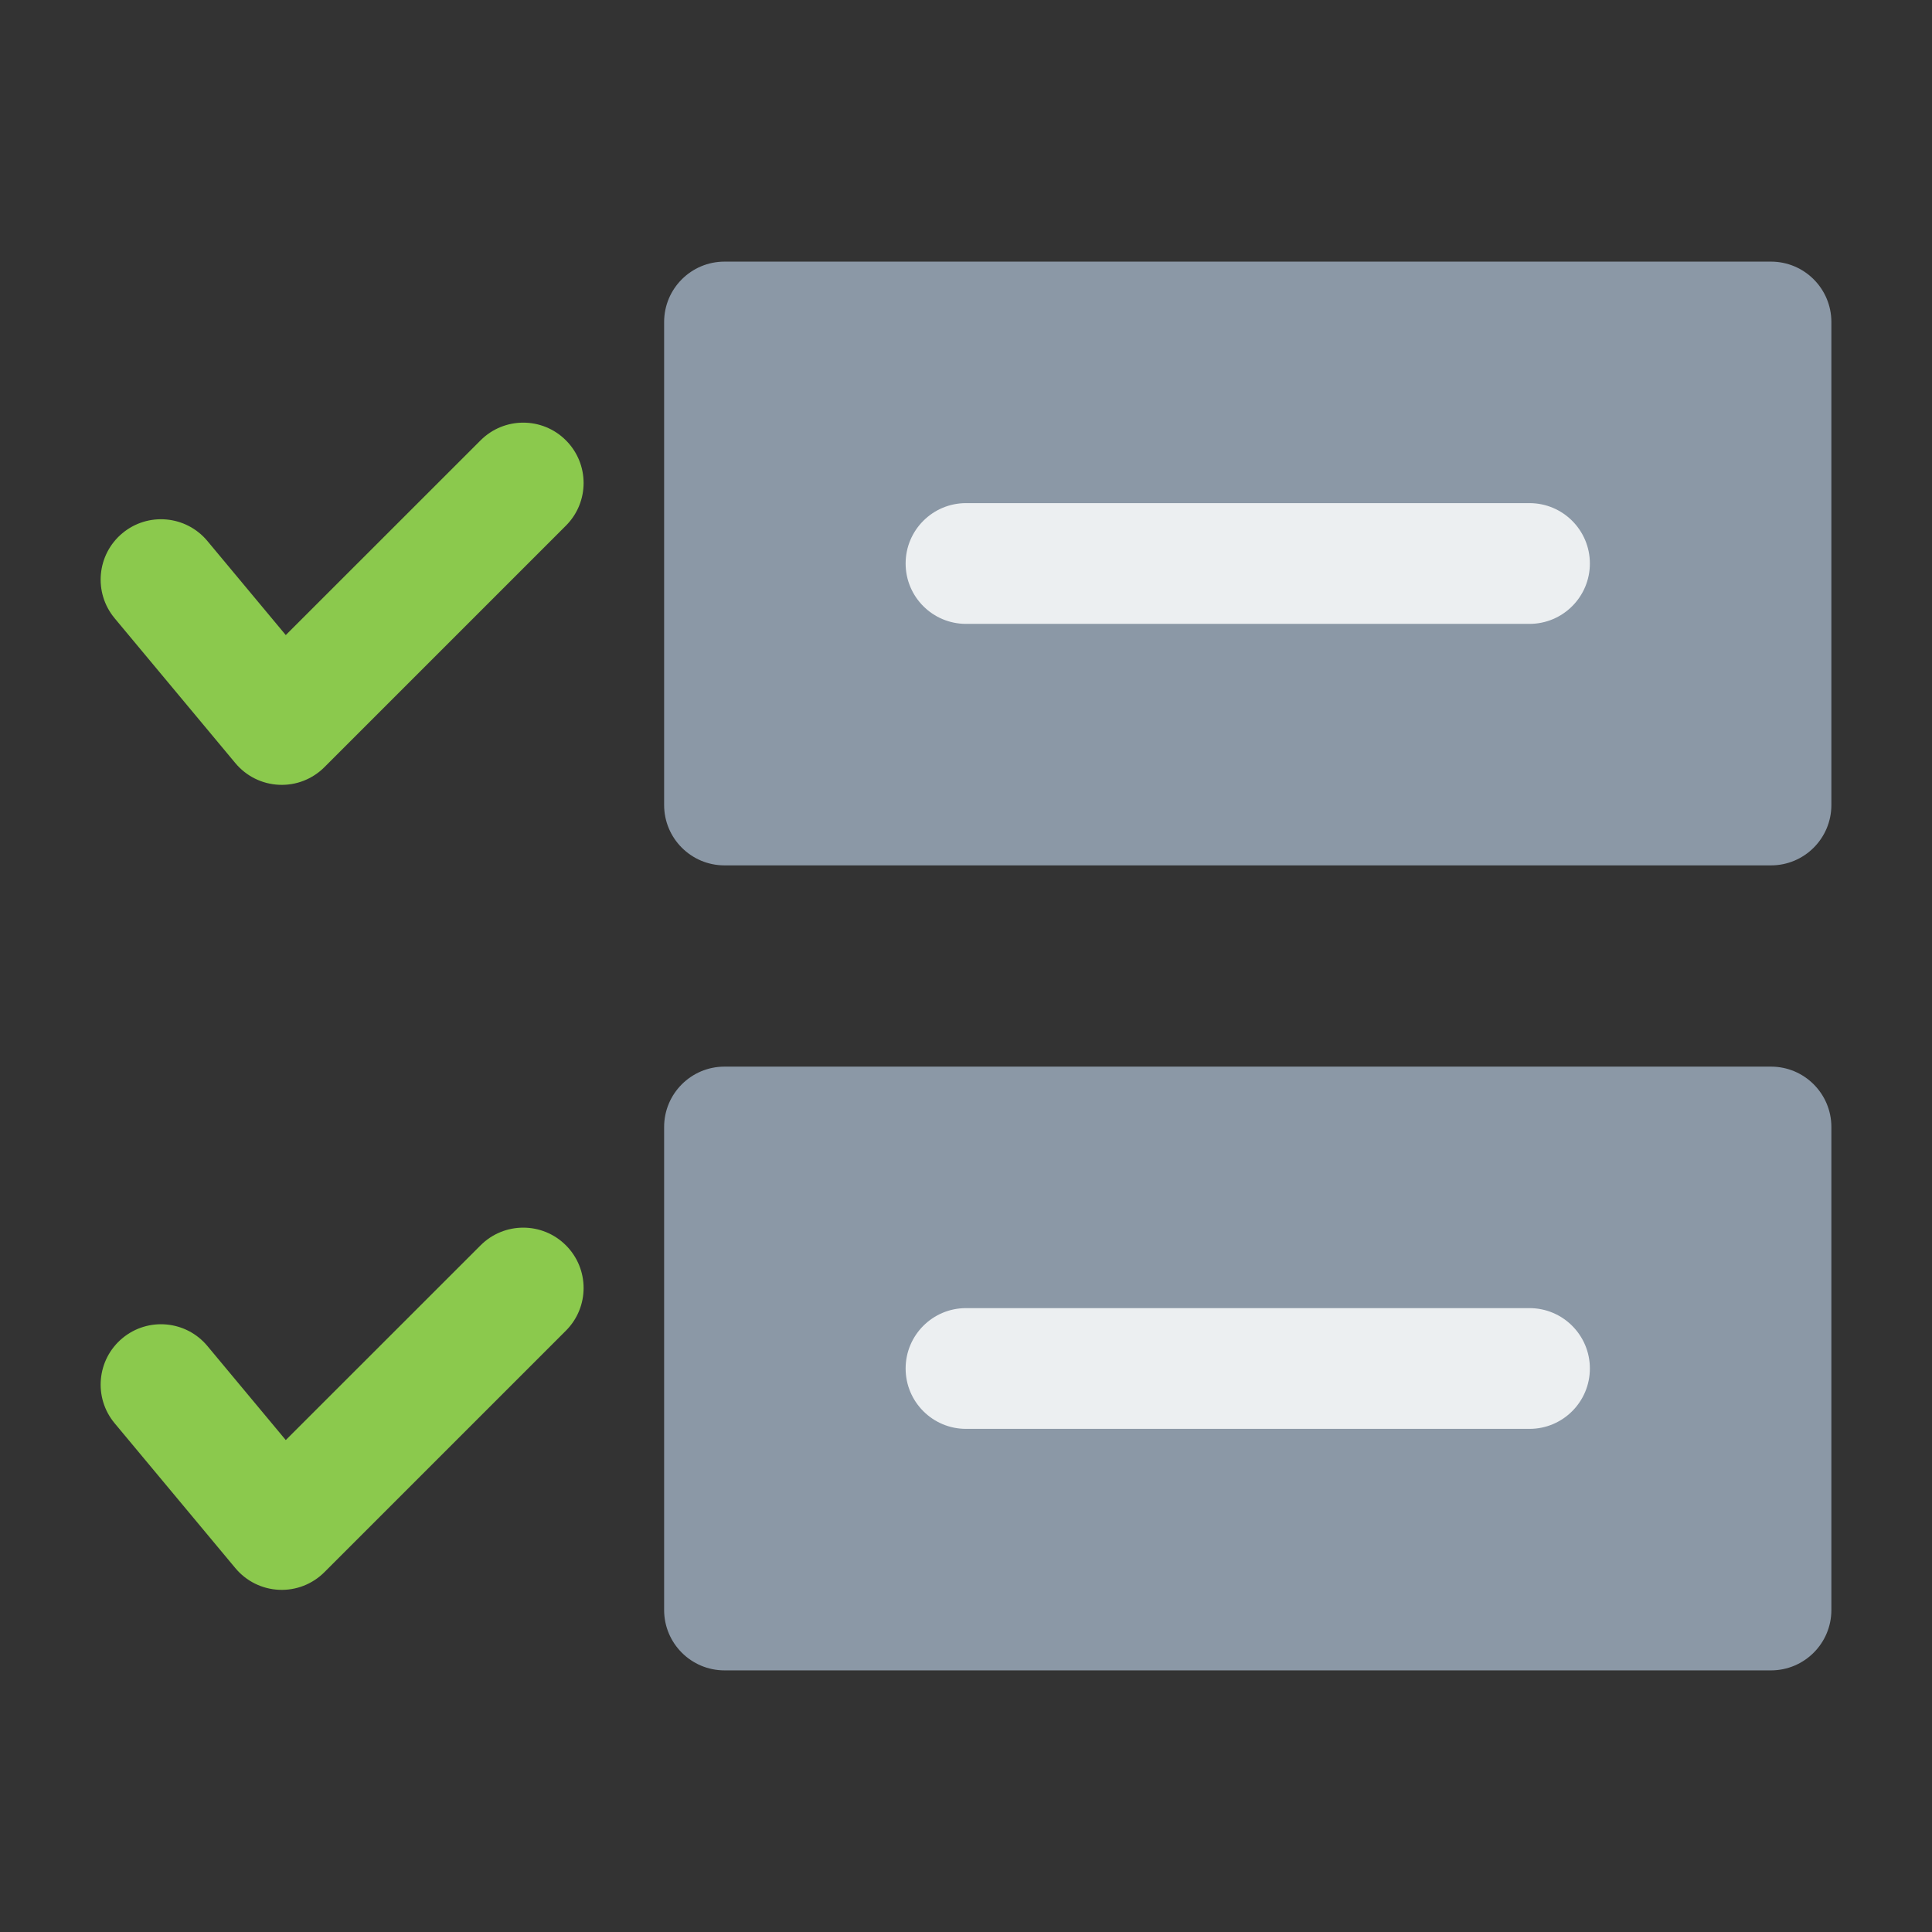
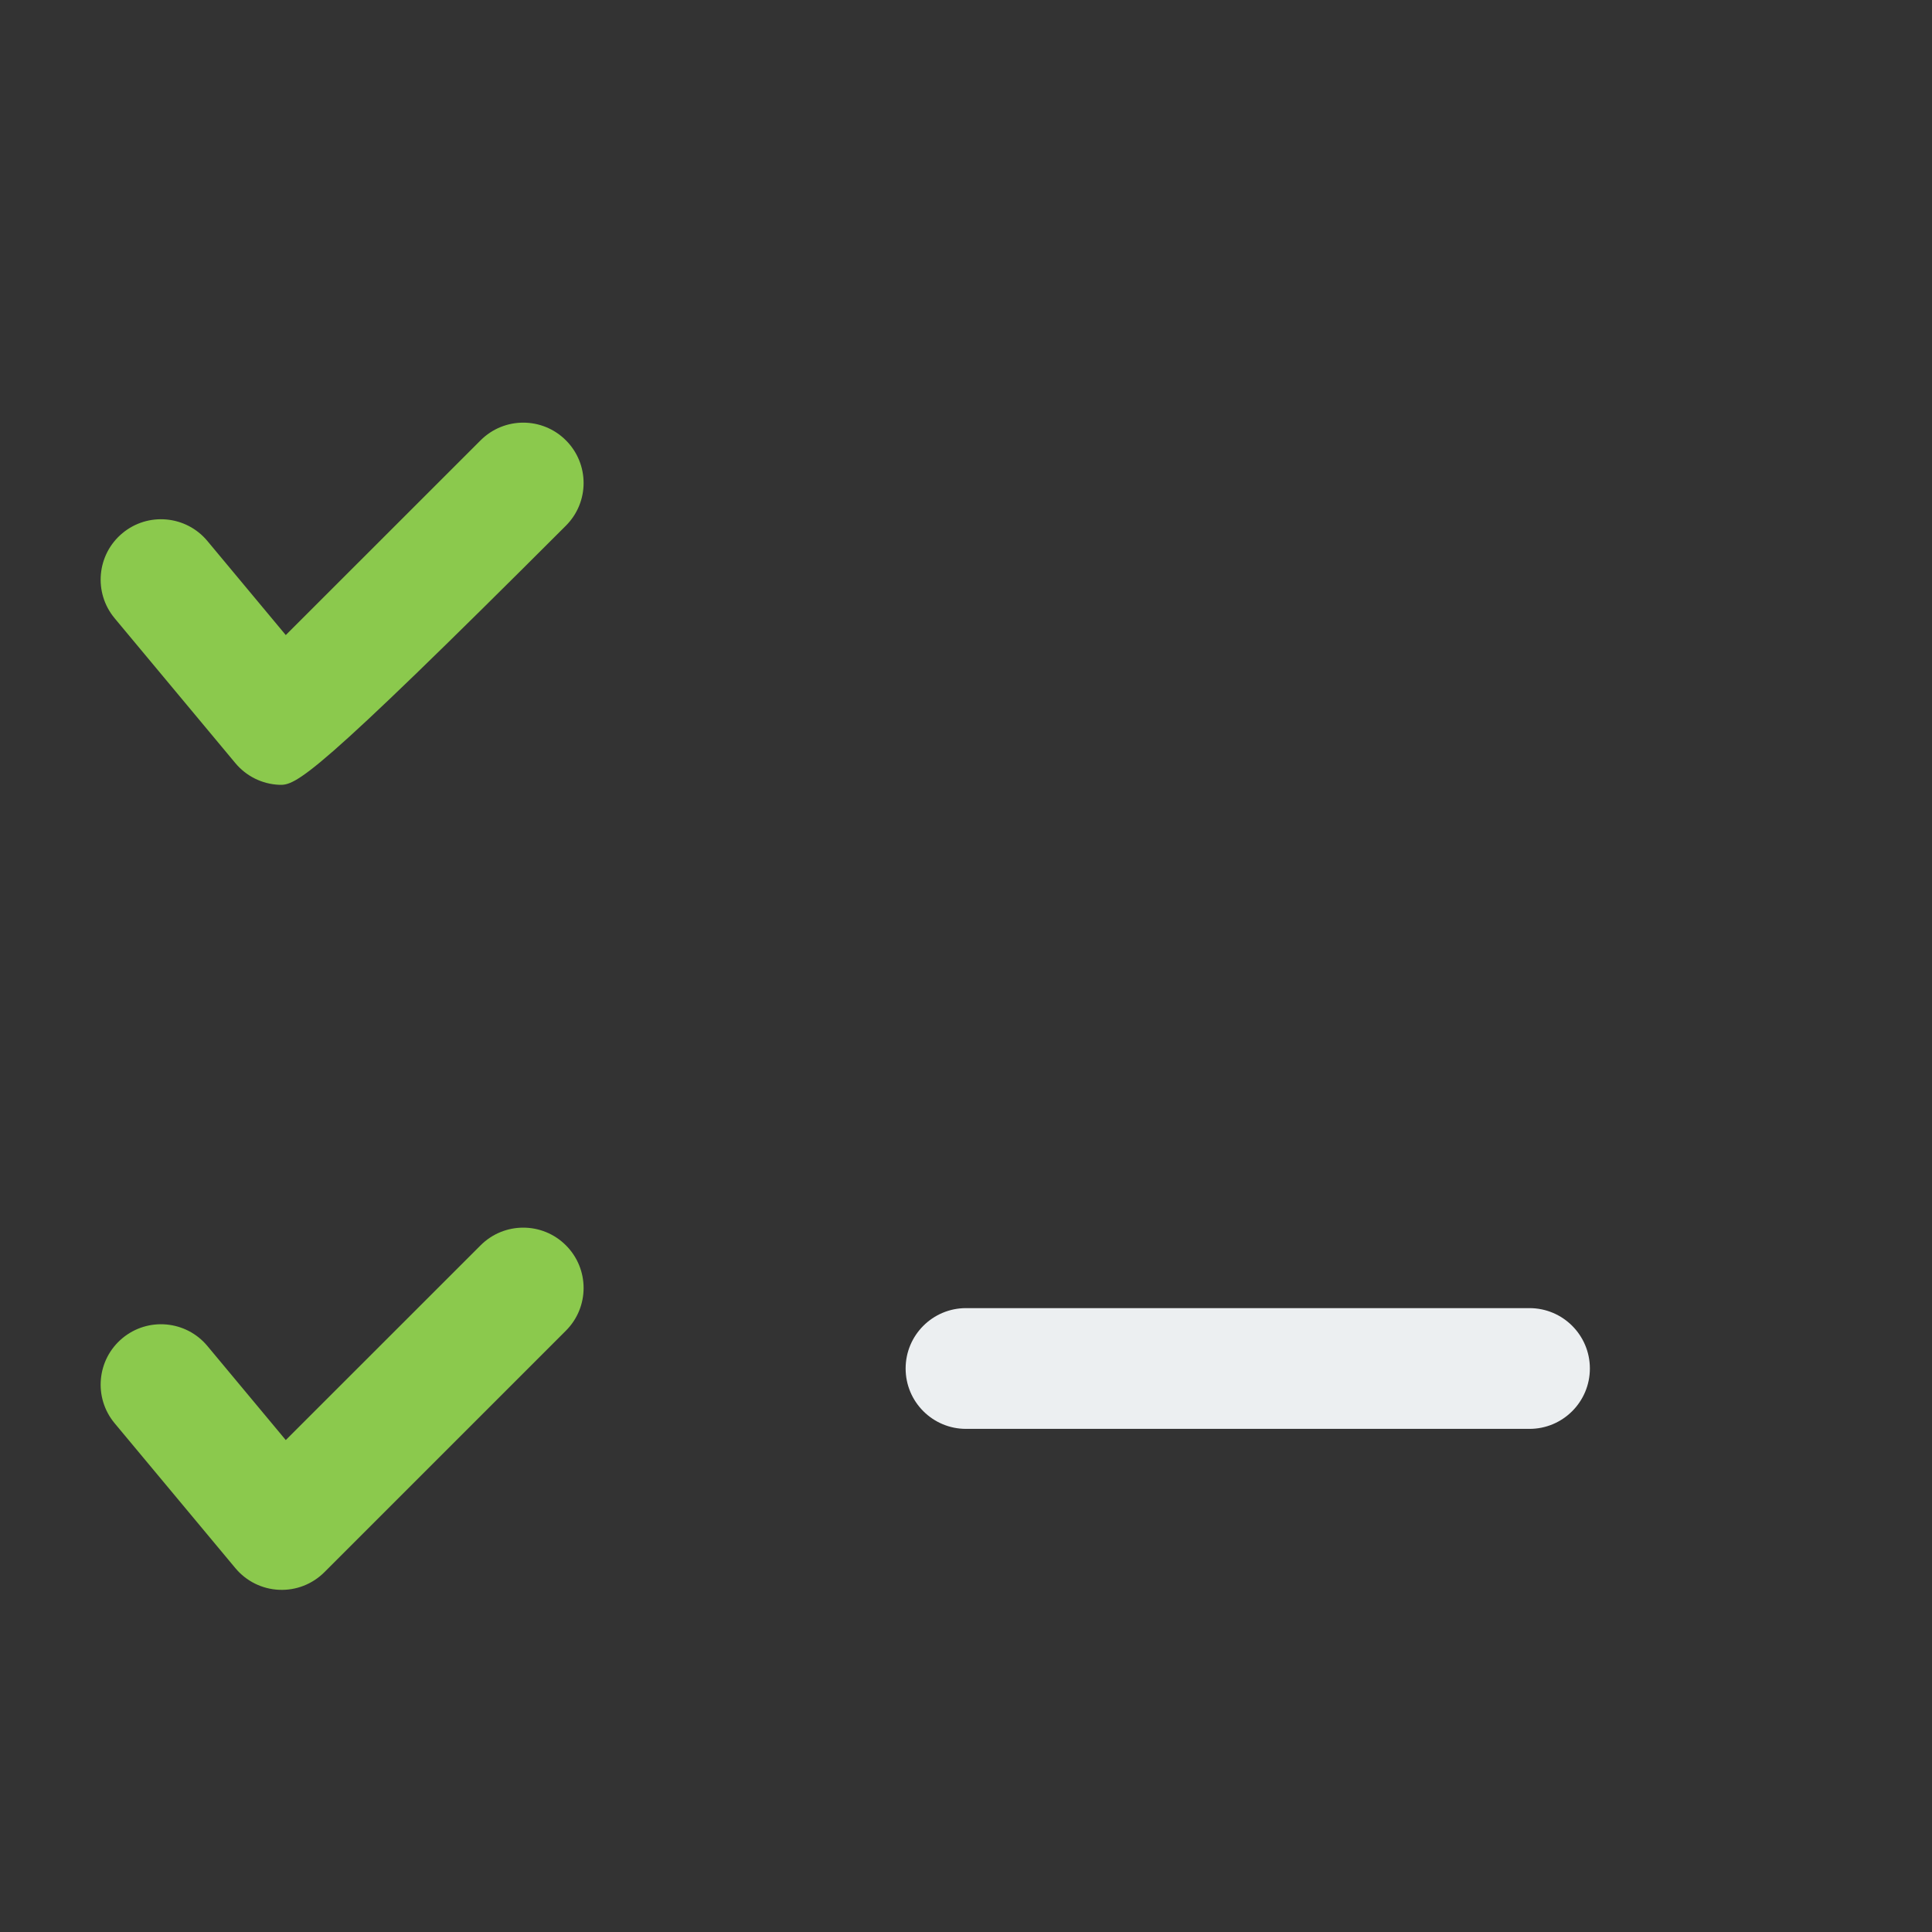
<svg xmlns="http://www.w3.org/2000/svg" width="24" height="24" viewBox="0 0 24 24" fill="none">
  <rect x="0" y="0" width="24" height="24" fill="#333333" stroke="none" />
-   <path fill-rule="evenodd" clip-rule="evenodd" d="M7.03 5.47C7.323 5.763 7.323 6.237 7.03 6.53L4.03 9.53C3.881 9.679 3.677 9.759 3.466 9.749C3.256 9.74 3.059 9.642 2.924 9.48L1.424 7.68C1.159 7.362 1.202 6.889 1.52 6.624C1.838 6.359 2.311 6.402 2.576 6.72L3.55 7.889L5.97 5.47C6.263 5.177 6.737 5.177 7.03 5.47Z" fill="#8BC94D" />
+   <path fill-rule="evenodd" clip-rule="evenodd" d="M7.03 5.47C7.323 5.763 7.323 6.237 7.03 6.53C3.881 9.679 3.677 9.759 3.466 9.749C3.256 9.74 3.059 9.642 2.924 9.48L1.424 7.68C1.159 7.362 1.202 6.889 1.52 6.624C1.838 6.359 2.311 6.402 2.576 6.72L3.55 7.889L5.97 5.47C6.263 5.177 6.737 5.177 7.03 5.47Z" fill="#8BC94D" />
  <path fill-rule="evenodd" clip-rule="evenodd" d="M7.03 15.47C7.323 15.763 7.323 16.237 7.03 16.53L4.03 19.53C3.881 19.679 3.677 19.759 3.466 19.749C3.256 19.74 3.059 19.642 2.924 19.48L1.424 17.68C1.159 17.362 1.202 16.889 1.52 16.624C1.838 16.359 2.311 16.402 2.576 16.72L3.55 17.889L5.97 15.47C6.263 15.177 6.737 15.177 7.03 15.47Z" fill="#8BC94D" />
-   <path d="M9 3.25C8.586 3.25 8.25 3.586 8.25 4V10C8.25 10.414 8.586 10.75 9 10.75H22C22.414 10.75 22.75 10.414 22.75 10V4C22.75 3.586 22.414 3.25 22 3.25H9Z" fill="#8B98A6" />
-   <path d="M9 13.25C8.586 13.25 8.25 13.586 8.25 14V20C8.25 20.414 8.586 20.75 9 20.75H22C22.414 20.75 22.75 20.414 22.75 20V14C22.75 13.586 22.414 13.25 22 13.25H9Z" fill="#8B98A6" />
-   <path fill-rule="evenodd" clip-rule="evenodd" d="M11.25 7C11.25 6.586 11.586 6.25 12 6.25H19C19.414 6.25 19.75 6.586 19.75 7C19.75 7.414 19.414 7.75 19 7.75H12C11.586 7.75 11.25 7.414 11.25 7Z" fill="#ECEFF1" />
  <path fill-rule="evenodd" clip-rule="evenodd" d="M11.25 17C11.25 16.586 11.586 16.25 12 16.25H19C19.414 16.25 19.75 16.586 19.75 17C19.75 17.414 19.414 17.75 19 17.75H12C11.586 17.75 11.25 17.414 11.25 17Z" fill="#ECEFF1" />
</svg>